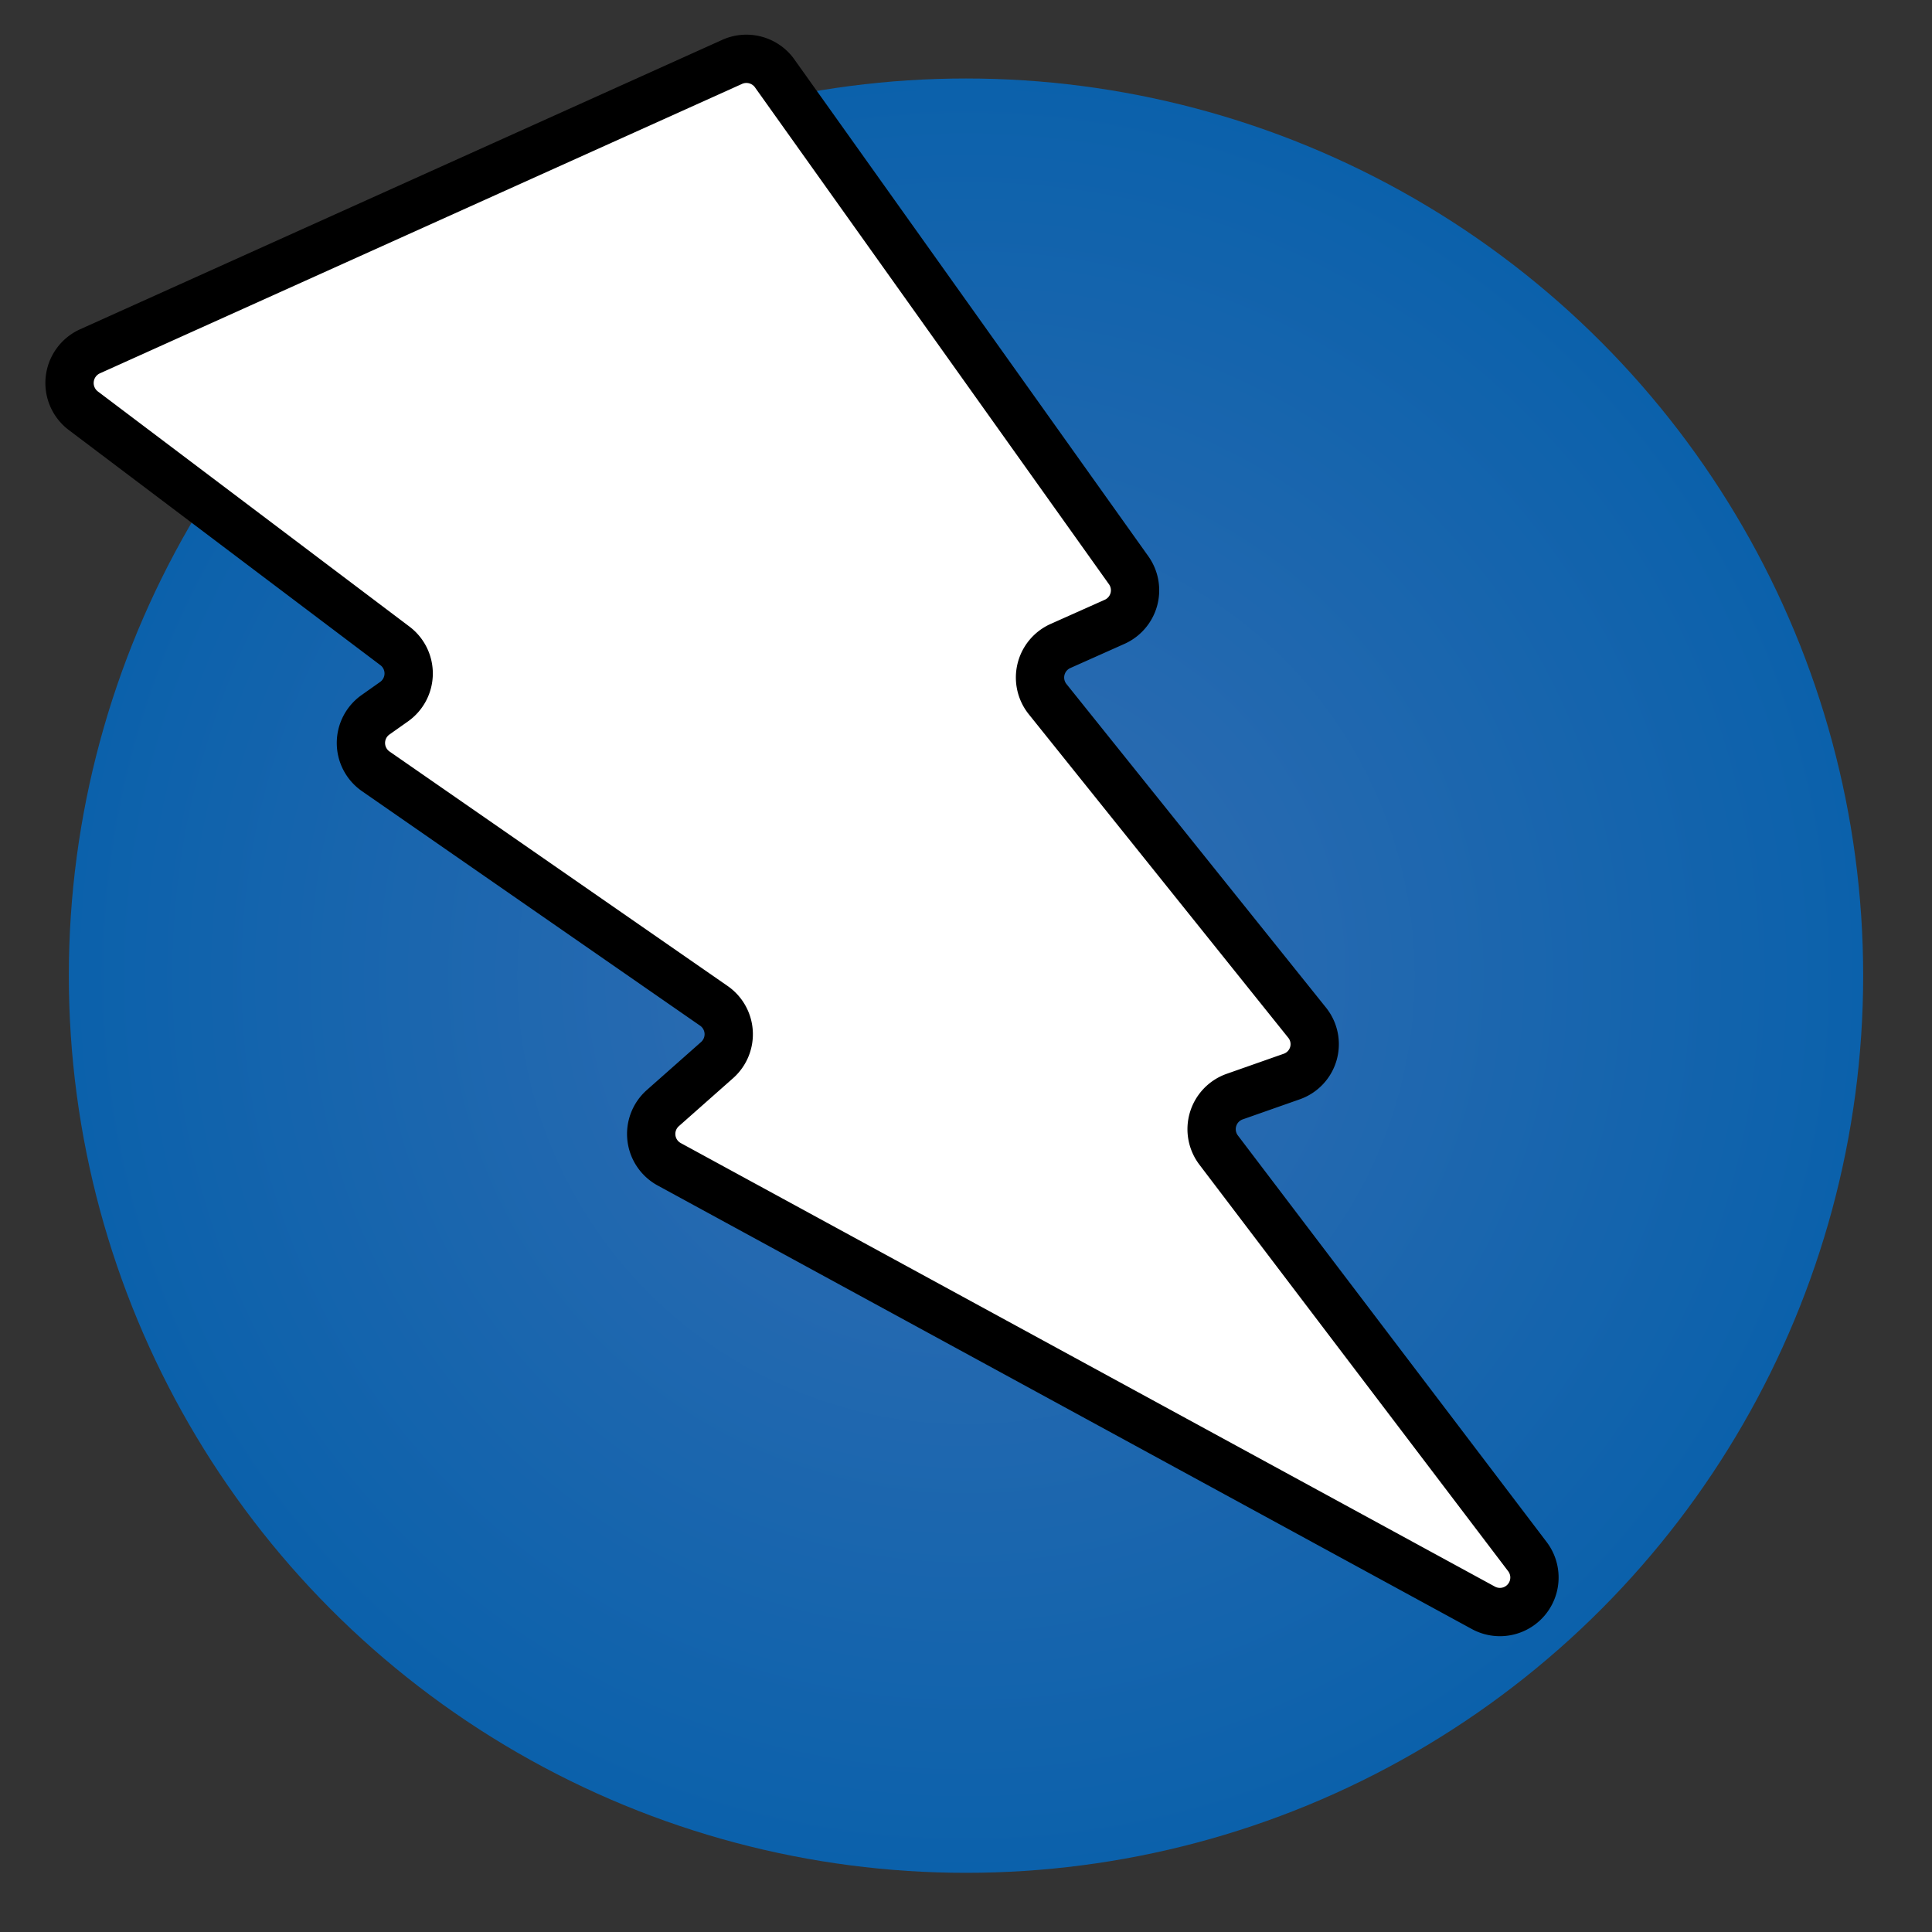
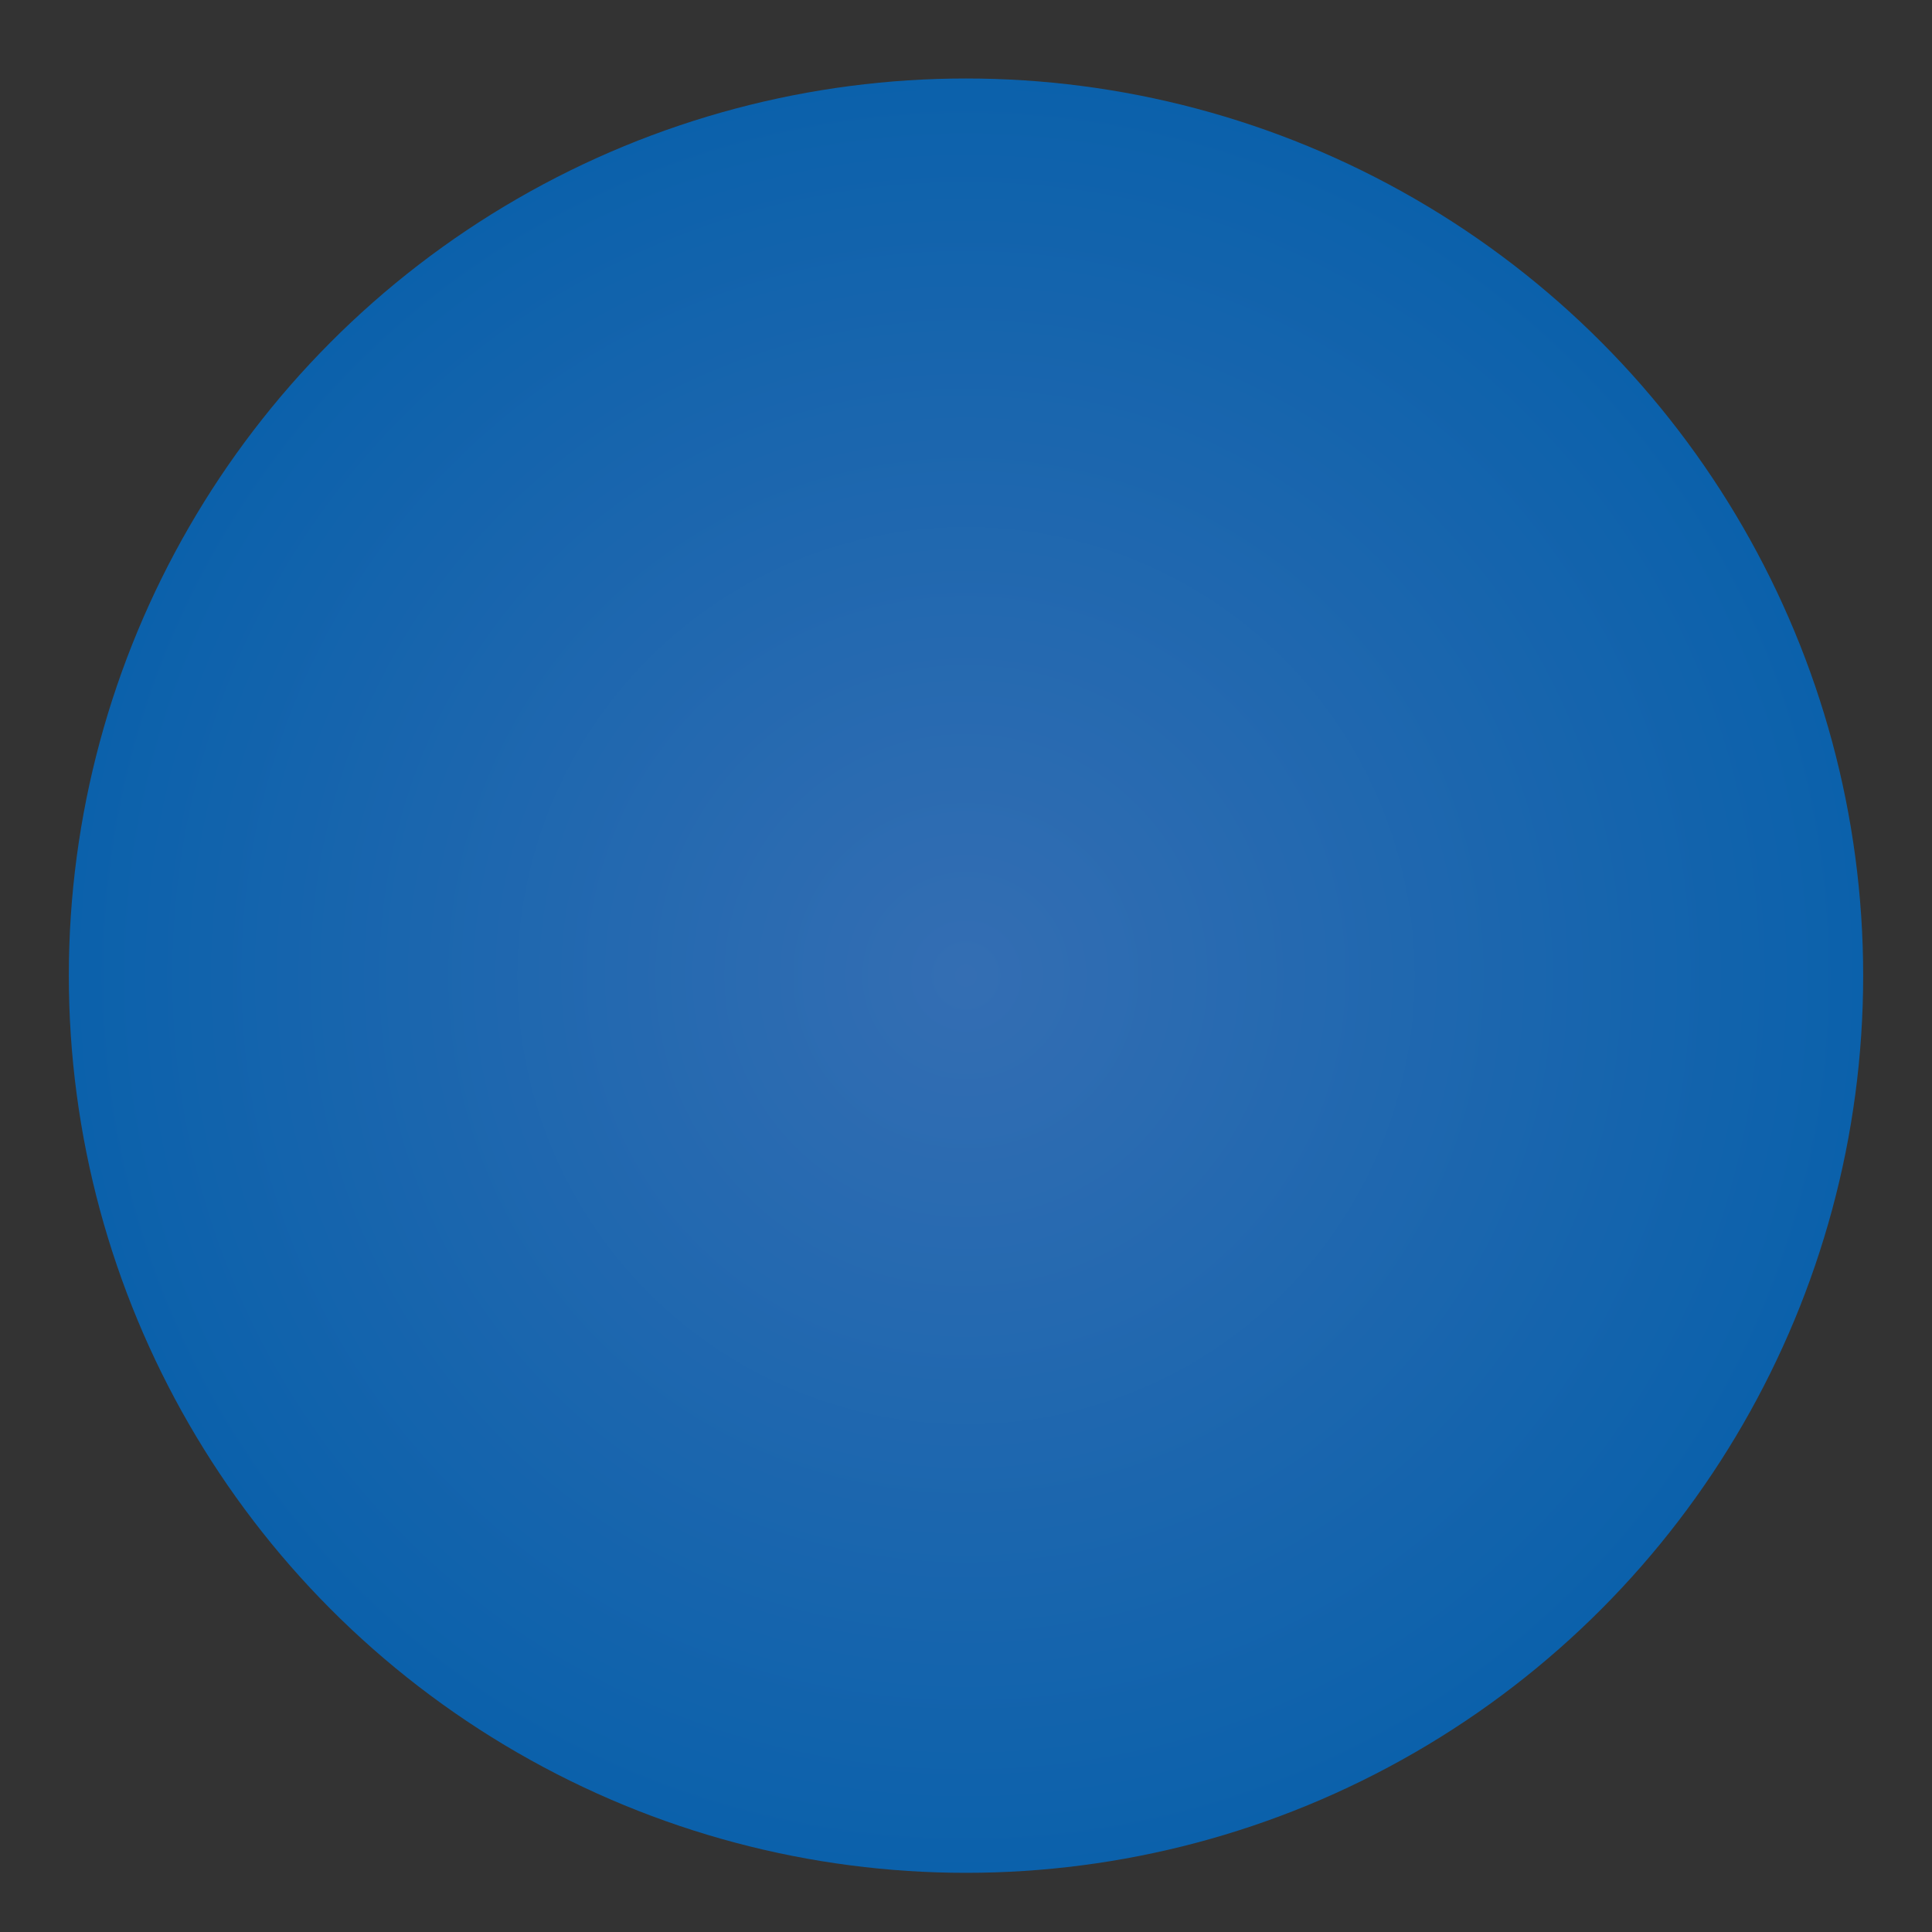
<svg xmlns="http://www.w3.org/2000/svg" id="Layer_1" data-name="Layer 1" viewBox="0 0 80 80">
  <rect x="0" y="0" width="80" height="80" fill="#333333" stroke="none" />
  <defs>
    <style>.cls-1{fill:url(#radial-gradient);}.cls-2{fill:#fff;stroke:#000;stroke-miterlimit:10;stroke-width:2px;}</style>
    <radialGradient id="radial-gradient" cx="40" cy="40.4" r="37.15" gradientUnits="userSpaceOnUse">
      <stop offset="0" stop-color="#346eb3" />
      <stop offset="1" stop-color="#0b61ab" />
    </radialGradient>
  </defs>
  <circle class="cls-1" cx="40" cy="40.4" r="37.15" />
-   <path class="cls-2" d="M32.05,3,46.74,23.62a1.43,1.43,0,0,1-.59,2.13l-2.24,1a1.43,1.43,0,0,0-.53,2.2L54.12,42.34a1.42,1.42,0,0,1-.64,2.24l-2.36.83a1.43,1.43,0,0,0-.66,2.21L63.25,64.46a1.43,1.43,0,0,1-1.82,2.12L27.71,48.21a1.43,1.43,0,0,1-.27-2.32l2.26-2a1.43,1.43,0,0,0-.14-2.24l-14-9.71a1.43,1.43,0,0,1,0-2.35l.75-.53a1.43,1.43,0,0,0,.05-2.31L3.44,17a1.44,1.44,0,0,1,.28-2.45L30.3,2.57A1.44,1.44,0,0,1,32.05,3Z" />
</svg>